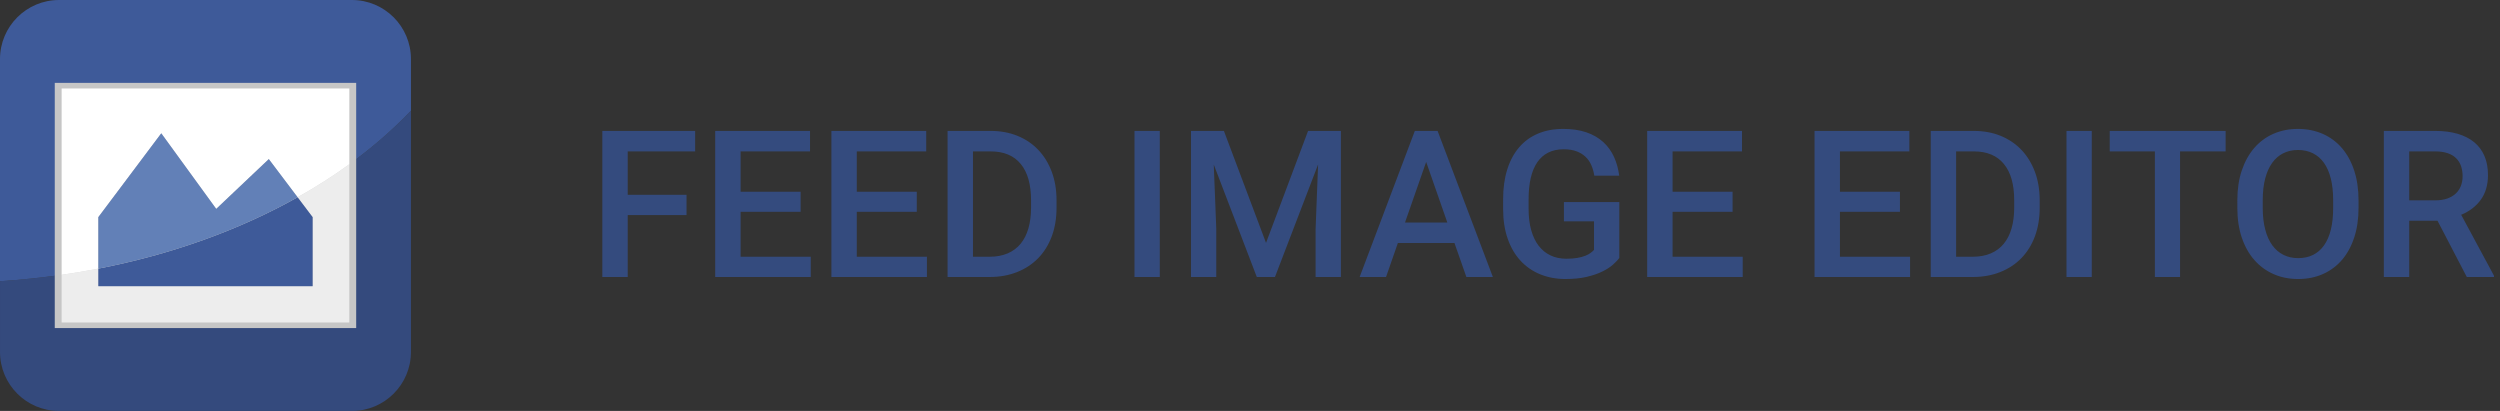
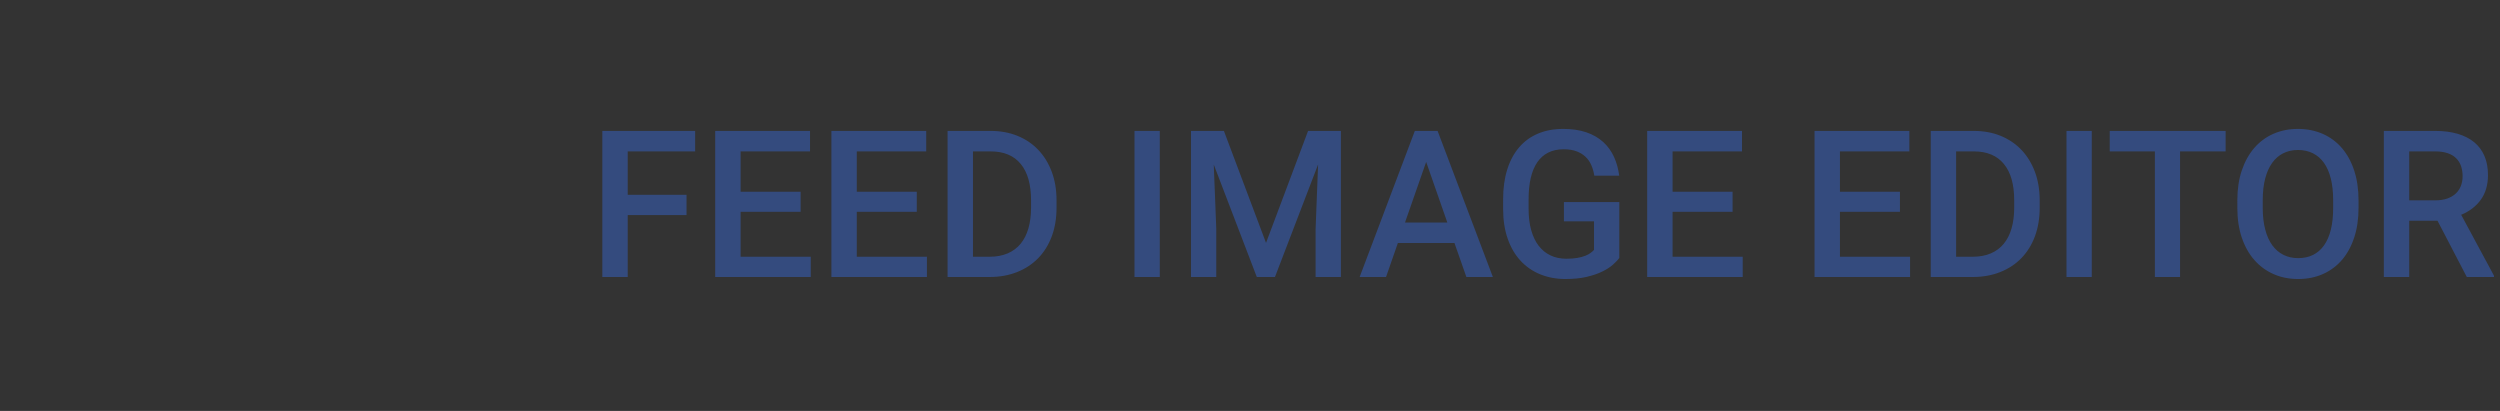
<svg xmlns="http://www.w3.org/2000/svg" xmlns:xlink="http://www.w3.org/1999/xlink" width="365" height="60" viewBox="0 0 365 60">
  <rect x="0" y="0" width="365" height="60" fill="#333333" stroke="none" />
  <defs>
-     <path id="a" d="M0 0h59.998v60H0z" />
-   </defs>
+     </defs>
  <clipPath id="b">
    <use xlink:href="#a" overflow="visible" />
  </clipPath>
  <g clip-path="url(#b)">
    <defs>
      <path id="c" d="M0 0h59.997v60H0z" />
    </defs>
    <clipPath id="d">
      <use xlink:href="#c" overflow="visible" />
    </clipPath>
    <path clip-path="url(#d)" fill="#344A7D" d="M51 23.98v23.103H8.997v-6.96c-2.942.422-5.945.733-8.996.93v10.324C0 56.14 3.86 60 8.622 60h42.754c4.762 0 8.622-3.86 8.622-8.623V16.16c-2.656 2.79-5.67 5.408-8.997 7.82" />
    <path clip-path="url(#d)" fill="#3E5A99" d="M8.997 12.917h42.005V23.98c3.327-2.41 6.34-5.03 8.997-7.82V8.622C59.997 3.86 56.136 0 51.374 0H8.622C3.86 0 0 3.86 0 8.623v32.43c3.05-.196 6.054-.508 8.996-.932V12.918z" />
    <g clip-path="url(#d)">
      <defs>
        <path id="e" d="M7.996 12.103h44.007v35.795H7.996z" />
      </defs>
      <clipPath id="f">
        <use xlink:href="#e" overflow="visible" />
      </clipPath>
      <path clip-path="url(#f)" fill="#C6C6C6" d="M7.995 12.102h44.007v35.794H7.995z" />
    </g>
    <path clip-path="url(#d)" fill="#EDEDED" d="M45.643 31.702v10.076H14.356V39.22c-1.762.342-3.55.64-5.36.9v6.962H51V23.98c-2.363 1.713-4.886 3.324-7.55 4.82l2.193 2.902z" />
-     <path clip-path="url(#d)" fill="#3E5A99" d="M45.643 41.778V31.702L43.45 28.8c-8.442 4.74-18.31 8.33-29.094 10.42v2.56h31.287z" />
-     <path clip-path="url(#d)" fill="#FFF" d="M8.997 12.917v27.205c1.81-.26 3.597-.56 5.36-.9v-7.52l9.188-12.24 8.025 11.036 7.675-7.27 4.206 5.57c2.665-1.494 5.19-3.104 7.552-4.818V12.917H8.997z" />
    <path clip-path="url(#d)" fill="#6280B7" d="M39.245 23.228l-7.675 7.27-8.025-11.036-9.188 12.24v7.52c10.785-2.09 20.65-5.68 29.094-10.422l-4.205-5.572z" />
  </g>
  <g fill="#344B7E">
    <path d="M100.232 31.404h-8.584v9.038h-3.706V19.114h13.55v2.988h-9.844v6.343h8.584v2.96zM116.887 30.92h-8.76v6.564h10.24v2.96H104.42v-21.33h13.844v2.988h-10.137v5.89h8.76v2.93zM133.85 30.92h-8.76v6.564h10.24v2.96h-13.946v-21.33h13.843v2.988H125.09v5.89h8.76v2.93zM138.347 40.442V19.114h6.3c1.425 0 2.726.24 3.903.718s2.188 1.16 3.032 2.043 1.5 1.95 1.97 3.2.703 2.647.703 4.19v1.055c0 1.543-.232 2.937-.696 4.183-.465 1.244-1.124 2.307-1.98 3.186s-1.884 1.557-3.09 2.035-2.546.718-4.02.718h-6.123zm3.706-18.34v15.382h2.417c1.006 0 1.89-.164 2.65-.49.763-.328 1.395-.8 1.898-1.414s.88-1.367 1.135-2.256.38-1.89.38-3.003v-1.083c0-2.314-.502-4.082-1.508-5.303s-2.466-1.83-4.38-1.83h-2.592zM169.33 40.442h-3.692V19.114h3.69v21.328zM178.69 19.114l6.15 16.348 6.14-16.348h4.79v21.328h-3.692v-7.03l.366-9.405-6.3 16.436h-2.65l-6.284-16.42.366 9.39v7.03h-3.69v-21.33h4.803zM212.35 35.477h-8.26l-1.73 4.966h-3.853l8.057-21.328h3.325l8.07 21.328h-3.867l-1.742-4.966zm-7.22-2.99h6.18l-3.09-8.847-3.09 8.848zM236.418 37.674c-.225.293-.537.618-.938.974-.4.357-.915.69-1.546.996-.63.31-1.387.566-2.27.777-.885.21-1.922.315-3.113.315-1.337 0-2.565-.23-3.683-.688-1.12-.46-2.078-1.123-2.88-1.992s-1.423-1.938-1.866-3.208c-.444-1.27-.666-2.72-.666-4.35V29.09c0-1.62.2-3.07.6-4.343s.978-2.35 1.73-3.23 1.67-1.548 2.754-2.007 2.314-.688 3.69-.688c1.3 0 2.433.168 3.4.505s1.78.808 2.445 1.414 1.187 1.327 1.567 2.162.635 1.75.762 2.747h-3.633c-.09-.558-.235-1.07-.44-1.54s-.486-.873-.842-1.215c-.357-.342-.797-.61-1.318-.806-.523-.196-1.146-.294-1.868-.294-.87 0-1.624.16-2.263.483-.642.32-1.173.792-1.6 1.413-.423.62-.74 1.382-.95 2.285-.21.903-.315 1.93-.315 3.083v1.437c0 1.172.127 2.21.38 3.112.255.903.62 1.662 1.092 2.277.475.615 1.05 1.084 1.73 1.406s1.447.483 2.307.483c.635 0 1.18-.04 1.634-.125.453-.08.837-.187 1.15-.313s.567-.266.768-.418c.2-.15.364-.296.49-.433v-4.175h-4.394V29.5h8.086v8.174zM252.957 30.92h-8.76v6.564h10.24v2.96H240.49v-21.33h13.844v2.988h-10.137v5.89h8.76v2.93zM277.39 30.92h-8.76v6.564h10.24v2.96h-13.946v-21.33h13.843v2.988H268.63v5.89h8.76v2.93zM281.887 40.442V19.114h6.3c1.425 0 2.726.24 3.902.718s2.187 1.16 3.032 2.043c.844.884 1.5 1.95 1.97 3.2s.703 2.647.703 4.19v1.055c0 1.543-.232 2.937-.696 4.183-.465 1.244-1.124 2.307-1.978 3.186-.855.878-1.886 1.557-3.092 2.035s-2.546.718-4.02.718h-6.123zm3.706-18.34v15.382h2.417c1.006 0 1.89-.164 2.65-.49.763-.328 1.395-.8 1.897-1.414s.882-1.367 1.136-2.256.38-1.89.38-3.003v-1.083c0-2.314-.502-4.082-1.508-5.303s-2.466-1.83-4.38-1.83h-2.592zM305.398 40.442h-3.69V19.114h3.69v21.328zM324.94 22.103h-6.65v18.34h-3.678v-18.34h-6.592v-2.988h16.92v2.988zM344.348 30.335c0 1.62-.212 3.074-.638 4.357-.424 1.285-1.022 2.373-1.794 3.268-.77.893-1.7 1.58-2.783 2.058s-2.285.718-3.604.718c-1.31 0-2.506-.24-3.59-.718s-2.02-1.165-2.805-2.058c-.787-.895-1.397-1.982-1.832-3.268-.435-1.283-.65-2.736-.65-4.357V29.25c0-1.62.216-3.075.65-4.364s1.04-2.383 1.816-3.28c.776-.9 1.706-1.588 2.79-2.066s2.28-.718 3.59-.718c1.317 0 2.52.24 3.61.718s2.02 1.167 2.798 2.065c.775.898 1.377 1.992 1.8 3.28.427 1.29.64 2.745.64 4.366v1.085zm-3.706-1.113c0-1.19-.115-2.244-.344-3.157-.23-.913-.564-1.677-1.004-2.292s-.98-1.082-1.62-1.4-1.363-.475-2.174-.475c-.79 0-1.504.16-2.14.476s-1.174.784-1.617 1.4c-.445.614-.787 1.378-1.025 2.29-.24.914-.36 1.966-.36 3.158v1.113c0 1.19.12 2.246.36 3.164.238.917.583 1.687 1.032 2.306.45.62.993 1.09 1.634 1.406.64.318 1.354.477 2.146.477 1.64 0 2.902-.626 3.786-1.876s1.326-3.076 1.326-5.48v-1.112zM355.876 32.225h-4.13v8.218h-3.707v-21.33h7.5c1.22 0 2.31.14 3.266.418s1.766.69 2.424 1.23c.66.543 1.16 1.214 1.502 2.015s.513 1.73.513 2.783c0 1.426-.345 2.62-1.032 3.582-.69.962-1.648 1.702-2.88 2.22l4.79 8.89v.19h-3.97l-4.277-8.215zm-4.13-2.974h3.81c.663 0 1.244-.087 1.742-.263s.913-.42 1.245-.732.58-.684.747-1.113.25-.903.25-1.42c0-.548-.08-1.043-.235-1.488s-.396-.825-.718-1.143-.735-.56-1.237-.73c-.504-.172-1.106-.257-1.81-.257h-3.794v7.148z" />
  </g>
</svg>